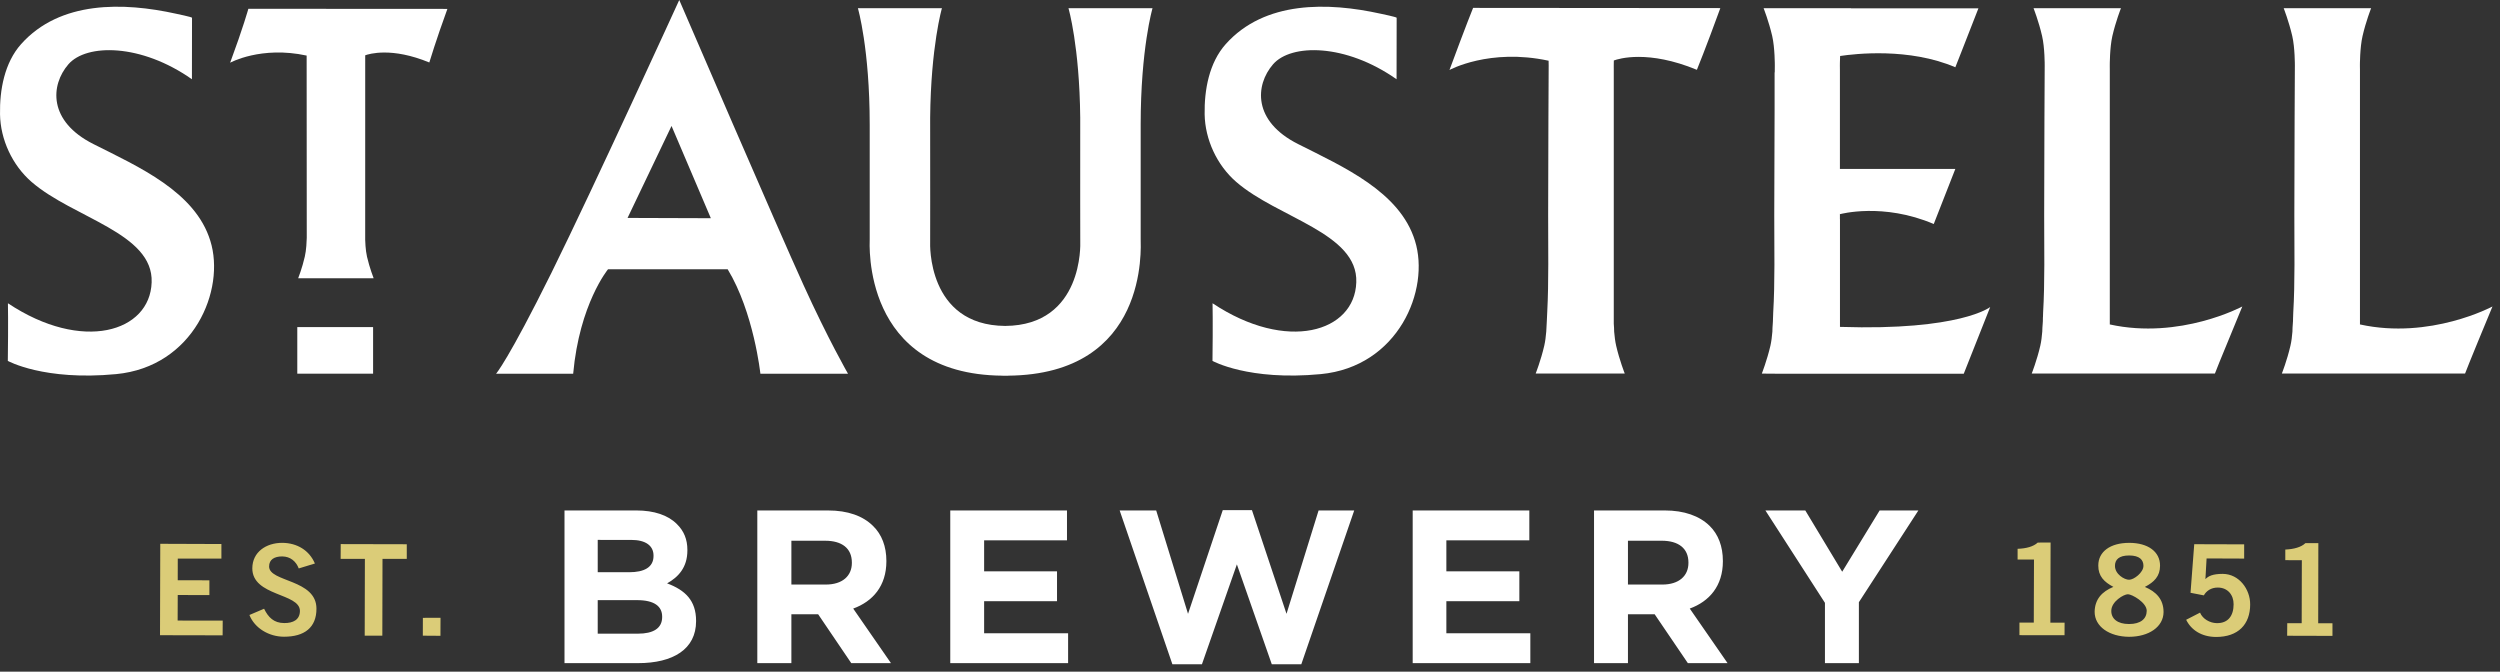
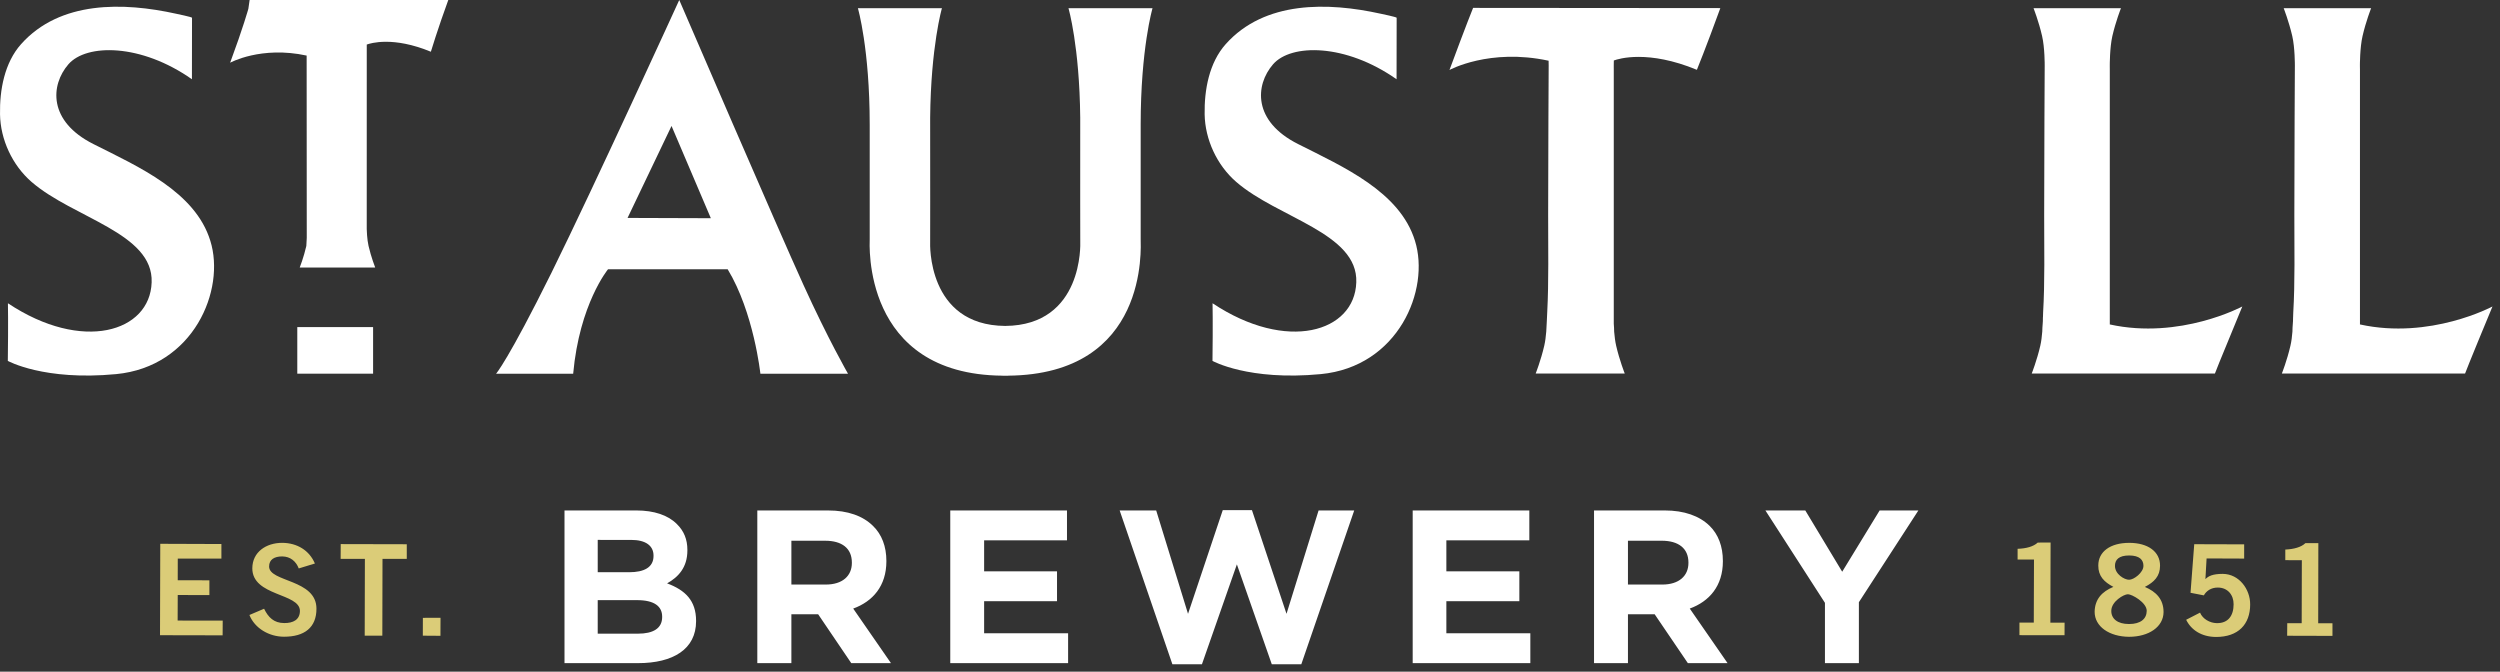
<svg xmlns="http://www.w3.org/2000/svg" width="100%" height="100%" viewBox="0 0 134 36" version="1.1" xml:space="preserve" style="fill-rule:evenodd;clip-rule:evenodd;stroke-linejoin:round;stroke-miterlimit:2;">
  <rect x="0" y="0" width="134" height="36" fill="#333333" stroke="none" />
  <g id="g29699">
    <path id="path226" d="M40.757,20.033c0,0 -0.351,-3.289 -1.755,-5.602l-6.41,-0c-0,-0 -1.532,1.853 -1.87,5.602l-4.134,0c-0,0 0.649,-0.729 2.969,-5.41c2.316,-4.69 6.851,-14.623 6.851,-14.623c-0,0 5.329,12.365 6.657,15.271c1.321,2.908 2.389,4.762 2.389,4.762l-4.697,0Zm-7.12,-8.352l4.464,0.015l-2.107,-4.945l-2.357,4.93Z" style="fill:#fff;fill-rule:nonzero;" />
    <rect id="path228" x="15.935" y="17.532" width="4.063" height="2.497" style="fill:#fff;fill-rule:nonzero;" />
    <path id="path240" d="M113.085,17.39l0,-13.664l-0.001,-0.211c0,0 -0.005,-0.956 0.139,-1.585c0.182,-0.788 0.461,-1.492 0.461,-1.492l-4.687,-0c0,-0 0.278,0.704 0.459,1.492c0.147,0.629 0.14,1.585 0.14,1.585c0,0 -0.028,5.092 -0.028,7.999c0.001,1.782 0.039,3.638 -0.057,5.234c-0.007,0.101 -0.007,0.182 -0.008,0.259l-0.003,-0.004c0,0.048 -0.001,0.126 -0.003,0.219c-0.002,0.04 -0.005,0.083 -0.009,0.131c-0.013,0.14 -0.019,0.285 -0.023,0.426c-0.02,0.253 -0.052,0.522 -0.104,0.748c-0.182,0.79 -0.46,1.492 -0.46,1.492c0,0 0.035,0.003 0.035,0.004l9.783,0c-0,0 0.136,-0.381 1.469,-3.596c0,0 -3.336,1.792 -7.103,0.963" style="fill:#fff;fill-rule:nonzero;" />
    <path id="path244" d="M78.958,0.423c0,0 -0.353,0.861 -1.266,3.329c-0,0 2.142,-1.181 5.313,-0.497c0.004,0.155 0.004,0.26 0.004,0.26c0,0 -0.028,5.092 -0.028,7.999c0,1.71 0.035,3.629 -0.048,5.188c0,-0 -0.021,0.425 -0.024,0.518c-0.003,0.04 -0.027,0.416 -0.03,0.558c-0.021,0.252 -0.053,0.52 -0.106,0.748c-0.182,0.789 -0.46,1.492 -0.46,1.492c-0,-0 0.009,-0 0.018,0.001l-0.014,0.004l4.733,-0c0,-0.003 0.036,-0.004 0.036,-0.004c-0,0 -0.279,-0.703 -0.461,-1.492c-0.052,-0.228 -0.084,-0.496 -0.106,-0.748c-0.002,-0.141 -0.008,-0.287 -0.021,-0.427l0,-13.623l-0.001,-0.211c-0,0 -0,-0.113 0.004,-0.276c0.264,-0.098 1.836,-0.582 4.452,0.5c-0,0 0.467,-1.138 1.257,-3.308l-13.252,-0.011Z" style="fill:#fff;fill-rule:nonzero;" />
-     <path id="path248" d="M106.674,16.457c-0,-0 -1.599,1.276 -8.052,1.064l-0,-5.754l-0.003,-0.045l0,-0.271l0.01,0.027c-0,-0 2.302,-0.632 5.02,0.529c-0,0 0.486,-1.228 1.156,-2.951l-6.186,0l0,-5.33l-0.002,-0.211c-0,0 -0,-0.219 0.013,-0.514c0.801,-0.12 3.695,-0.456 6.176,0.604c-0,-0 0.521,-1.315 1.237,-3.158l-6.829,0c0.001,-0.001 0.003,-0.007 0.003,-0.007l-4.688,-0c-0,-0 0.278,0.702 0.461,1.49c0.145,0.631 0.14,1.586 0.14,1.586c-0,-0 -0.001,0.133 -0.003,0.356c-0.002,0.002 -0.009,0.015 -0.009,0.015l-0,1.996c-0.008,1.717 -0.018,4.013 -0.018,5.633c0.002,1.783 0.04,3.639 -0.056,5.235c-0.006,0.099 -0.008,0.181 -0.009,0.257l-0.001,-0.004c-0,0.048 -0.002,0.126 -0.006,0.219c-0.001,0.04 -0.004,0.082 -0.008,0.131c-0.013,0.14 -0.018,0.284 -0.021,0.427c-0.021,0.252 -0.053,0.52 -0.105,0.748c-0.183,0.788 -0.46,1.492 -0.46,1.492c-0,-0 0.036,0.002 0.035,0.004l0.908,0.007l9.88,0l1.417,-3.575Z" style="fill:#fff;fill-rule:nonzero;" />
    <path id="path252" d="M61.14,6.69c0,-4.086 0.635,-6.25 0.635,-6.25c-0.665,-0.003 -3.84,-0.003 -4.505,0c-0,0 0.593,2.034 0.63,5.868c-0.005,3.086 0.002,6.696 0.002,6.696c-0,0 0.189,4.434 -4.023,4.466c-4.212,-0.031 -4.023,-4.466 -4.023,-4.466c0,0 0.007,-3.61 0,-6.696c0.039,-3.834 0.631,-5.868 0.631,-5.868c-0.665,-0.003 -3.839,-0.003 -4.504,0c-0,0 0.633,2.164 0.633,6.25l0,6.133c0,0.171 -0.446,7.248 7.115,7.313l-0,0.002l0.296,-0l-0,-0.002c7.561,-0.065 7.113,-6.892 7.113,-7.313l0,-6.133Z" style="fill:#fff;fill-rule:nonzero;" />
    <path id="path256" d="M126.494,17.39l-0,-13.664l-0.003,-0.211c0,0 -0.004,-0.956 0.142,-1.585c0.181,-0.788 0.46,-1.492 0.46,-1.492l-4.688,-0c-0,-0 0.277,0.704 0.46,1.492c0.145,0.629 0.14,1.585 0.14,1.585c-0,0 -0.028,5.092 -0.028,7.999c-0,1.782 0.038,3.638 -0.058,5.234c-0.007,0.101 -0.008,0.182 -0.009,0.259l-0.001,-0.004c-0,0.048 -0.002,0.126 -0.005,0.219c-0.002,0.04 -0.004,0.083 -0.009,0.131c-0.013,0.14 -0.019,0.285 -0.021,0.426c-0.02,0.253 -0.052,0.522 -0.106,0.748c-0.181,0.79 -0.46,1.492 -0.46,1.492c0,0 0.036,0.003 0.035,0.004l9.784,0c0,0 0.135,-0.381 1.47,-3.596c-0,0 -3.335,1.792 -7.103,0.963" style="fill:#fff;fill-rule:nonzero;" />
-     <path id="path260" d="M13.312,0.471c0,-0 -0.272,0.987 -0.977,2.891c-0,-0 1.653,-0.914 4.101,-0.383c0.003,0.119 0.008,9.703 0.006,9.772c-0.002,0.03 -0.022,0.321 -0.023,0.432c-0.016,0.193 -0.041,0.401 -0.083,0.576c-0.138,0.609 -0.353,1.152 -0.353,1.152c-0,-0 0.005,-0 0.013,0.001l-0.012,0.003l4.016,-0c-0.001,-0.003 0.026,-0.004 0.026,-0.004c-0,0 -0.214,-0.543 -0.355,-1.152c-0.04,-0.174 -0.065,-0.382 -0.08,-0.576c-0.003,-0.111 -0.007,-0.221 -0.017,-0.331l-0,-0.007c-0,-0 -0.002,-9.753 0.001,-9.881c0.205,-0.075 1.417,-0.45 3.436,0.385c-0,-0 0.36,-1.2 0.969,-2.872l-10.668,-0.006Z" style="fill:#fff;fill-rule:nonzero;" />
+     <path id="path260" d="M13.312,0.471c0,-0 -0.272,0.987 -0.977,2.891c-0,-0 1.653,-0.914 4.101,-0.383c0.003,0.119 0.008,9.703 0.006,9.772c-0.002,0.03 -0.022,0.321 -0.023,0.432c-0.138,0.609 -0.353,1.152 -0.353,1.152c-0,-0 0.005,-0 0.013,0.001l-0.012,0.003l4.016,-0c-0.001,-0.003 0.026,-0.004 0.026,-0.004c-0,0 -0.214,-0.543 -0.355,-1.152c-0.04,-0.174 -0.065,-0.382 -0.08,-0.576c-0.003,-0.111 -0.007,-0.221 -0.017,-0.331l-0,-0.007c-0,-0 -0.002,-9.753 0.001,-9.881c0.205,-0.075 1.417,-0.45 3.436,0.385c-0,-0 0.36,-1.2 0.969,-2.872l-10.668,-0.006Z" style="fill:#fff;fill-rule:nonzero;" />
    <path id="path264" d="M6.219,20.053c-3.865,0.37 -5.8,-0.709 -5.8,-0.709c0.028,-2.028 0.006,-3.089 0.006,-3.089c3.987,2.653 7.615,1.542 7.703,-1.119c0.103,-2.653 -4.211,-3.448 -6.443,-5.392c-1.026,-0.892 -1.661,-2.264 -1.684,-3.615c-0.024,-1.305 0.238,-2.765 1.13,-3.765c2.088,-2.337 5.486,-2.251 8.304,-1.629c0.038,0.007 0.857,0.179 0.857,0.216c0,2.11 -0.005,3.297 -0.005,3.297c-2.727,-1.919 -5.651,-1.919 -6.622,-0.801c-0.962,1.114 -1.093,3.05 1.34,4.273c2.435,1.228 5.458,2.553 6.268,5.187c0.824,2.626 -0.889,6.75 -5.054,7.146" style="fill:#fff;fill-rule:nonzero;" />
    <path id="path268" d="M70.788,20.053c-3.866,0.37 -5.799,-0.709 -5.799,-0.709c0.027,-2.028 0.004,-3.089 0.004,-3.089c3.988,2.653 7.616,1.542 7.704,-1.119c0.103,-2.653 -4.212,-3.448 -6.442,-5.392c-1.027,-0.892 -1.662,-2.264 -1.686,-3.615c-0.022,-1.305 0.238,-2.765 1.131,-3.765c2.087,-2.337 5.487,-2.251 8.304,-1.629c0.039,0.007 0.857,0.179 0.857,0.216c0,2.11 -0.005,3.297 -0.005,3.297c-2.728,-1.919 -5.651,-1.919 -6.621,-0.801c-0.963,1.114 -1.094,3.05 1.341,4.273c2.433,1.228 5.456,2.553 6.267,5.187c0.822,2.626 -0.891,6.75 -5.055,7.146" style="fill:#fff;fill-rule:nonzero;" />
    <path id="path294" d="M109.223,29.082c-0.232,0.218 -0.631,0.321 -1.08,0.334l-0,0.575l0.879,-0l-0.011,3.38l-0.769,-0l-0,0.674l2.417,0.003l0.003,-0.672l-0.762,0l0.012,-4.295l-0.689,0.001Zm-95.699,1.377c-0.002,1.511 2.552,1.321 2.552,2.288c-0.004,0.473 -0.366,0.653 -0.841,0.649c-0.555,0 -0.857,-0.309 -1.08,-0.768l-0.787,0.335c0.284,0.712 1.054,1.165 1.855,1.165c1.1,0.001 1.739,-0.496 1.739,-1.5c0.004,-1.592 -2.54,-1.42 -2.538,-2.265c0,-0.377 0.288,-0.539 0.699,-0.539c0.443,0.004 0.745,0.264 0.889,0.644l0.866,-0.264c-0.299,-0.709 -0.958,-1.105 -1.755,-1.108c-0.853,-0 -1.595,0.489 -1.599,1.363m100.596,-1.362c-1.005,0 -1.652,0.47 -1.652,1.212c-0.005,0.576 0.319,0.89 0.81,1.147c-0.611,0.252 -0.994,0.659 -1.006,1.337c0,0.796 0.794,1.331 1.843,1.339c1.057,-0 1.847,-0.529 1.851,-1.327c-0,-0.681 -0.396,-1.092 -1.002,-1.346c0.491,-0.256 0.814,-0.564 0.814,-1.136c0.004,-0.752 -0.642,-1.226 -1.651,-1.226l-0.007,0Zm-0.758,1.23c-0,-0.323 0.206,-0.554 0.757,-0.554c0.563,0 0.769,0.235 0.769,0.558c0,0.354 -0.51,0.744 -0.769,0.744c-0.252,-0 -0.761,-0.298 -0.757,-0.748m-0.197,2.413c0,-0.5 0.671,-0.889 0.89,-0.889c0.222,-0 1.009,0.446 1.009,0.889c-0.005,0.428 -0.322,0.708 -0.949,0.708c-0.621,-0 -0.955,-0.288 -0.95,-0.708m10.403,-3.627c-0.226,0.219 -0.626,0.324 -1.076,0.343l0,0.568l0.886,0.004l-0.008,3.374l-0.774,0l-0.005,0.674l2.429,0.007l0,-0.677l-0.765,-0l0.008,-4.293l-0.695,0Zm-114.992,4.934l3.356,0.007l0.005,-0.788l-2.416,-0.004l0.005,-1.369l1.697,0.003l-0,-0.791l-1.697,-0.003l0.002,-1.16l2.339,0l-0,-0.782l-3.277,-0.012l-0.014,4.899Zm9.682,-4.092l1.3,-0l-0.01,4.116l0.945,0.001l0.009,-4.117l1.301,0.001l-0,-0.785l-3.541,-0.008l-0.004,0.792Zm99.154,1.818l0.714,0.139c0.135,-0.242 0.395,-0.421 0.75,-0.419c0.53,0 0.85,0.4 0.845,0.898c0,0.61 -0.296,1.028 -0.917,1.008c-0.342,-0.008 -0.738,-0.212 -0.882,-0.562l-0.744,0.383c0.27,0.549 0.825,0.916 1.601,0.921c1.196,0 1.83,-0.68 1.83,-1.746c0.005,-0.8 -0.586,-1.631 -1.47,-1.635c-0.543,-0 -0.774,0.12 -0.929,0.283l0.063,-1.111l2.014,0.008l-0,-0.763l-2.676,-0.008l-0.199,2.604Zm-94.746,1.343l-0.003,0.956l0.945,0.007l0.004,-0.964l-0.946,0.001Z" style="fill:#dbcc78;fill-rule:nonzero;" />
    <path id="path306" d="M92.346,30.062c0,-0.774 -0.246,-1.419 -0.705,-1.871c-0.551,-0.54 -1.367,-0.831 -2.416,-0.831l-3.785,0l-0,8.184l1.818,0l0,-2.62l1.432,0l1.779,2.62l2.128,0l-2.026,-2.925c1.05,-0.383 1.775,-1.213 1.775,-2.535l0,-0.022Zm-1.846,0.112c-0,0.693 -0.507,1.158 -1.399,1.158l-1.843,0l0,-2.349l1.811,-0c0.885,-0 1.431,0.397 1.431,1.171l-0,0.02Zm-56.392,-2.814l-3.851,0l-0,8.184l3.943,0c1.878,0 3.11,-0.748 3.11,-2.249l0,-0.019c0,-1.094 -0.593,-1.649 -1.554,-2.008c0.593,-0.332 1.088,-0.845 1.088,-1.766l-0,-0.027c-0,-0.563 -0.183,-1.015 -0.567,-1.389c-0.469,-0.472 -1.216,-0.726 -2.169,-0.726m-2.07,4.807l2.107,0c0.932,0 1.347,0.335 1.347,0.885l-0,0.023c-0,0.605 -0.483,0.889 -1.292,0.889l-2.162,0l0,-1.797Zm1.799,-3.228c0.767,0 1.192,0.307 1.192,0.841l-0,0.019c-0,0.614 -0.509,0.872 -1.308,0.872l-1.683,0l0,-1.733l1.799,0.001Zm10.551,-1.579l-3.796,0l-0,8.184l1.826,0l0,-2.62l1.435,0l1.775,2.62l2.128,0l-2.024,-2.925c1.052,-0.383 1.778,-1.213 1.778,-2.535l0,-0.022c0,-0.774 -0.248,-1.419 -0.714,-1.871c-0.543,-0.54 -1.359,-0.831 -2.408,-0.831m-0.155,1.623c0.884,0 1.427,0.397 1.427,1.171l-0,0.019c-0,0.693 -0.503,1.158 -1.396,1.158l-1.846,0l0,-2.349l1.815,0.001Zm12.957,-1.623l-6.256,0l0,8.184l6.316,0l0,-1.602l-4.501,-0l-0,-1.719l3.907,0l-0,-1.599l-3.907,0l-0,-1.662l4.441,-0l0,-1.602Zm4.782,0l-1.958,0l2.826,8.244l1.584,0l1.873,-5.354l1.871,5.354l1.582,0l2.836,-8.244l-1.91,0l-1.719,5.54l-1.853,-5.558l-1.564,-0l-1.862,5.558l-1.706,-5.54Zm20,0l-6.252,0l-0,8.184l6.306,0l0,-1.602l-4.501,-0l-0,-1.719l3.912,0l-0,-1.599l-3.912,0l-0,-1.662l4.447,-0l-0,-1.602Zm14.792,0l-2.138,0l3.191,4.952l-0,3.232l1.819,0l-0,-3.266l3.189,-4.918l-2.077,0l-2.006,3.284l-1.978,-3.284Z" style="fill:#fff;fill-rule:nonzero;" />
  </g>
</svg>